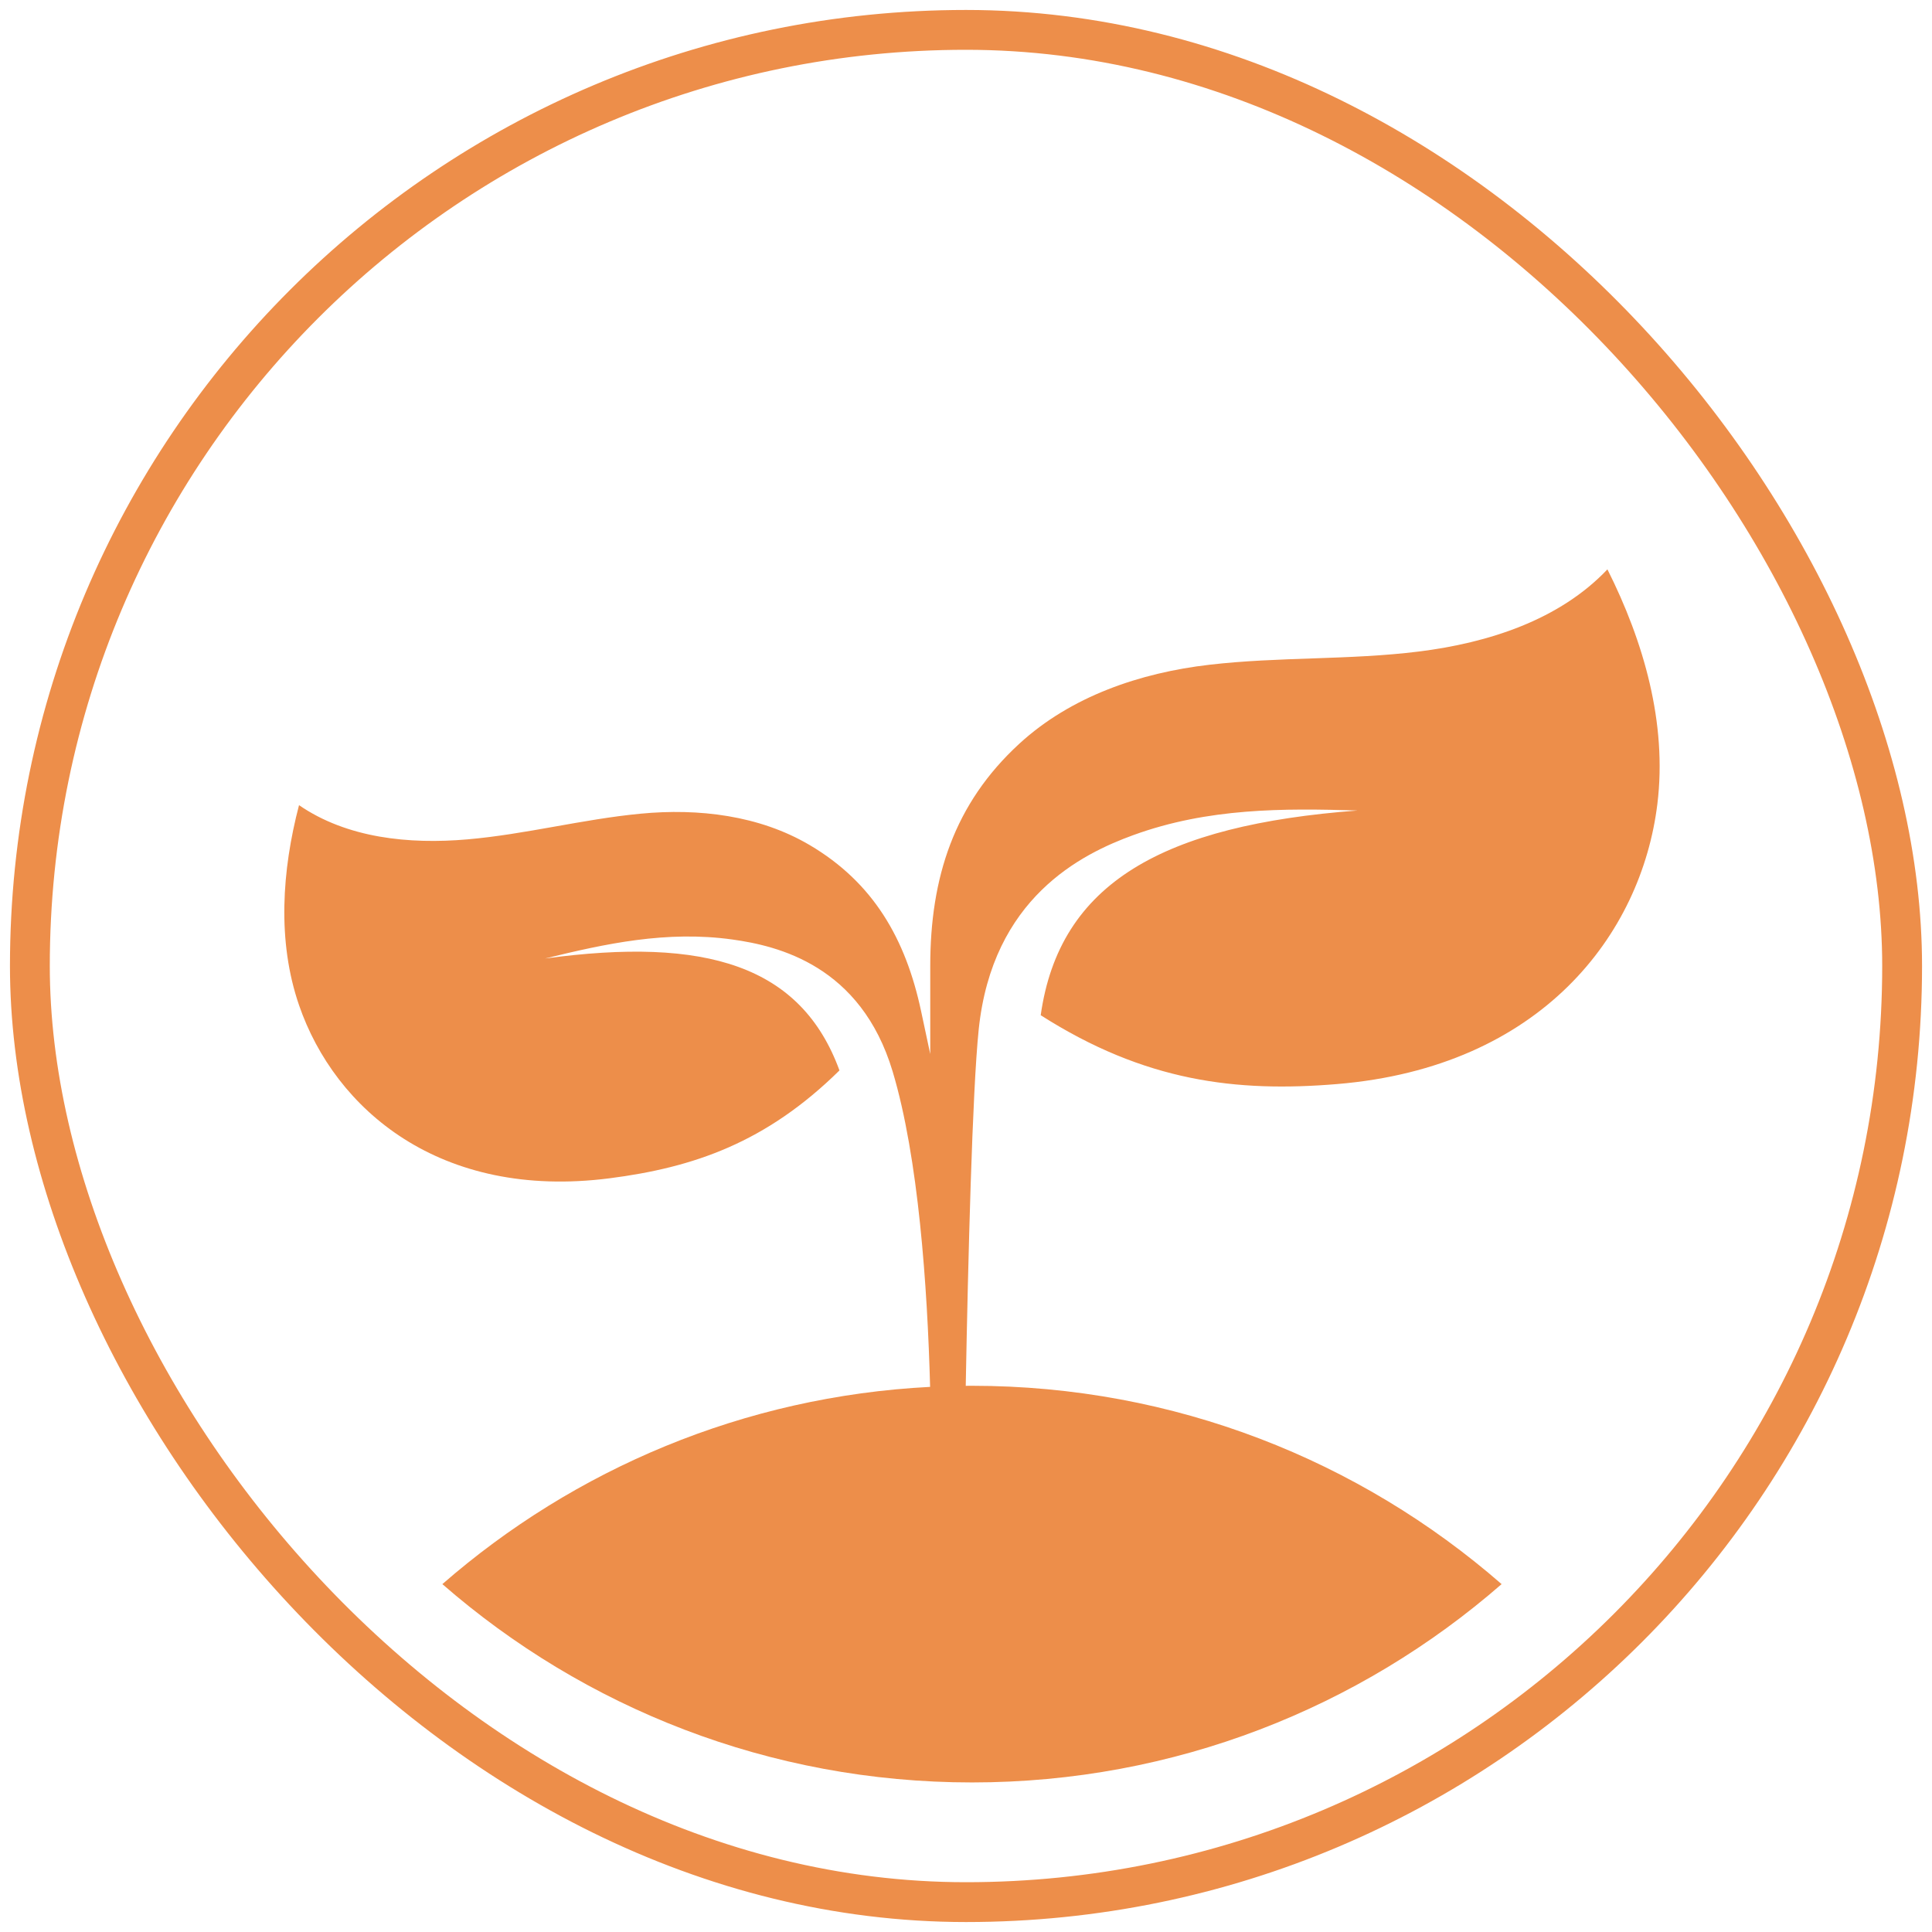
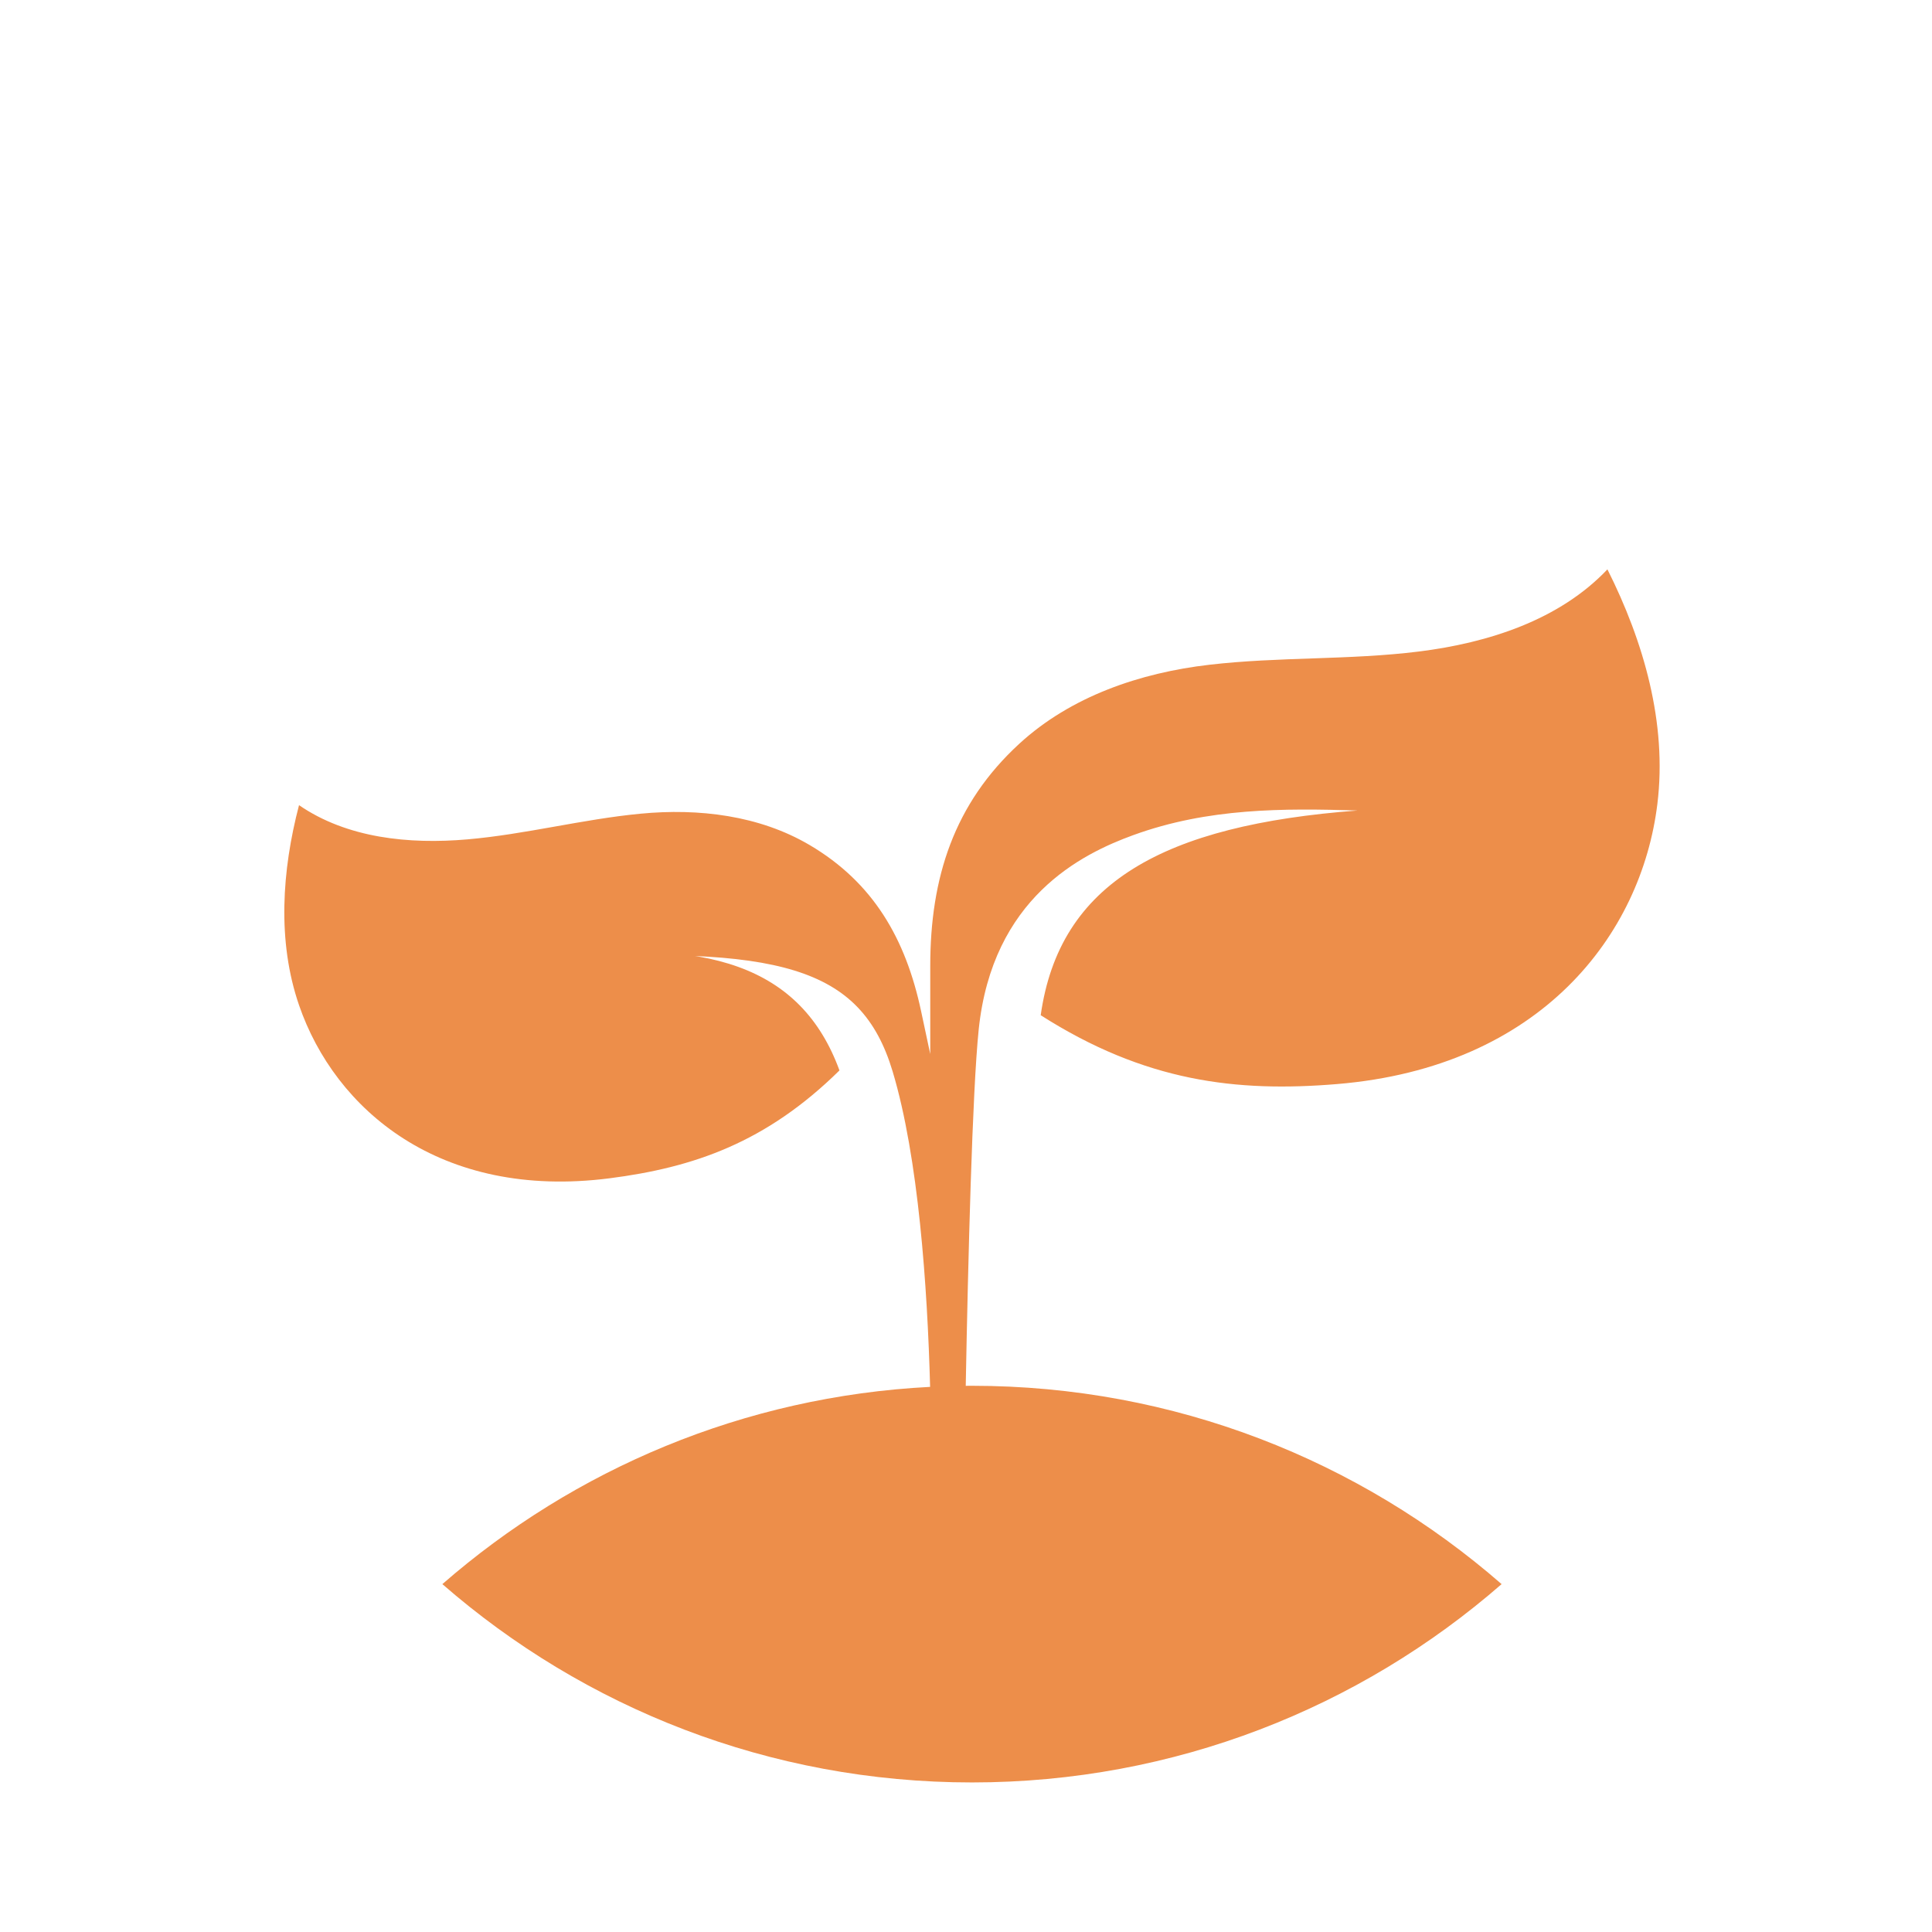
<svg xmlns="http://www.w3.org/2000/svg" width="97" height="97" viewBox="0 0 97 97" fill="none">
-   <path d="M71.236 32.711C67.751 33.145 64.212 32.97 60.723 33.375C57.234 33.779 53.763 34.965 51.177 37.34C47.9 40.349 46.705 44.061 46.705 48.497C46.705 48.497 46.705 50.254 46.705 52.92C46.42 51.587 46.243 50.756 46.243 50.756C45.47 47.134 43.847 44.311 40.648 42.426C38.121 40.937 35.08 40.574 32.161 40.853C29.242 41.131 26.383 41.89 23.462 42.143C20.54 42.396 17.43 42.085 15.013 40.425C14.154 43.71 13.909 47.263 15.016 50.473C16.814 55.692 22.084 60.248 30.593 59.16C34.81 58.62 38.462 57.375 42.147 53.743C40.22 48.473 35.455 47.025 27.365 48.124C30.391 47.381 33.47 46.71 36.773 47.17C39.069 47.489 43.22 48.477 44.816 53.792C46.114 58.118 46.562 64.589 46.698 69.631C37.345 70.109 28.83 73.762 22.21 79.534C29.323 85.735 38.623 89.491 48.8 89.491C58.978 89.491 68.278 85.735 75.391 79.534C68.278 73.332 58.978 69.576 48.8 69.576C48.696 69.576 48.591 69.578 48.487 69.578C48.605 63.255 48.816 54.811 49.137 51.697C49.82 45.084 54.293 42.876 56.901 41.928C60.655 40.562 64.43 40.579 68.16 40.693C58.409 41.428 53.19 44.317 52.251 50.971C57.476 54.304 62.065 54.85 67.139 54.427C77.377 53.574 82.412 46.919 83.213 40.355C83.706 36.319 82.531 32.219 80.704 28.586C78.287 31.134 74.722 32.276 71.236 32.711Z" fill="#ED8E4A" />
-   <rect x="1.5" y="1.5" width="94" height="94" rx="47" stroke="#ED8E4A" stroke-width="2" />
+   <path d="M71.236 32.711C67.751 33.145 64.212 32.97 60.723 33.375C57.234 33.779 53.763 34.965 51.177 37.34C47.9 40.349 46.705 44.061 46.705 48.497C46.705 48.497 46.705 50.254 46.705 52.92C46.42 51.587 46.243 50.756 46.243 50.756C45.47 47.134 43.847 44.311 40.648 42.426C38.121 40.937 35.08 40.574 32.161 40.853C29.242 41.131 26.383 41.89 23.462 42.143C20.54 42.396 17.43 42.085 15.013 40.425C14.154 43.71 13.909 47.263 15.016 50.473C16.814 55.692 22.084 60.248 30.593 59.16C34.81 58.62 38.462 57.375 42.147 53.743C40.22 48.473 35.455 47.025 27.365 48.124C39.069 47.489 43.22 48.477 44.816 53.792C46.114 58.118 46.562 64.589 46.698 69.631C37.345 70.109 28.83 73.762 22.21 79.534C29.323 85.735 38.623 89.491 48.8 89.491C58.978 89.491 68.278 85.735 75.391 79.534C68.278 73.332 58.978 69.576 48.8 69.576C48.696 69.576 48.591 69.578 48.487 69.578C48.605 63.255 48.816 54.811 49.137 51.697C49.82 45.084 54.293 42.876 56.901 41.928C60.655 40.562 64.43 40.579 68.16 40.693C58.409 41.428 53.19 44.317 52.251 50.971C57.476 54.304 62.065 54.85 67.139 54.427C77.377 53.574 82.412 46.919 83.213 40.355C83.706 36.319 82.531 32.219 80.704 28.586C78.287 31.134 74.722 32.276 71.236 32.711Z" fill="#ED8E4A" />
</svg>